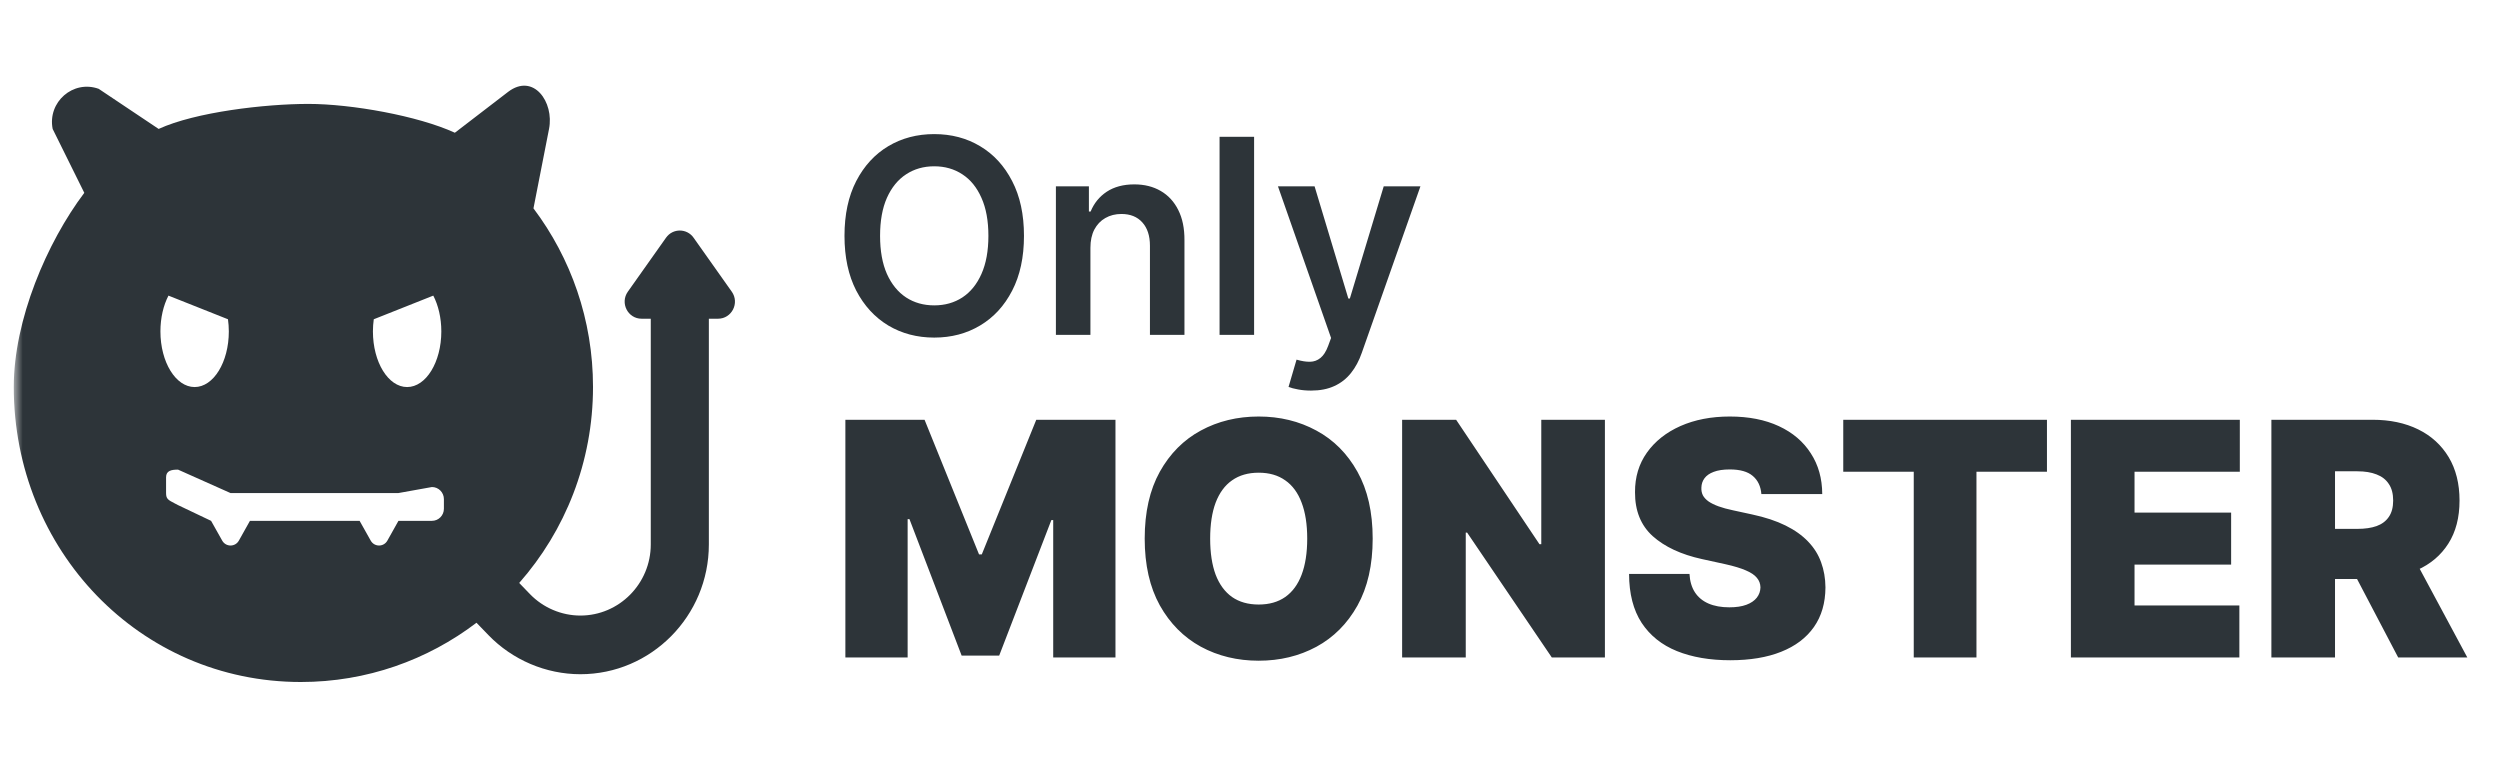
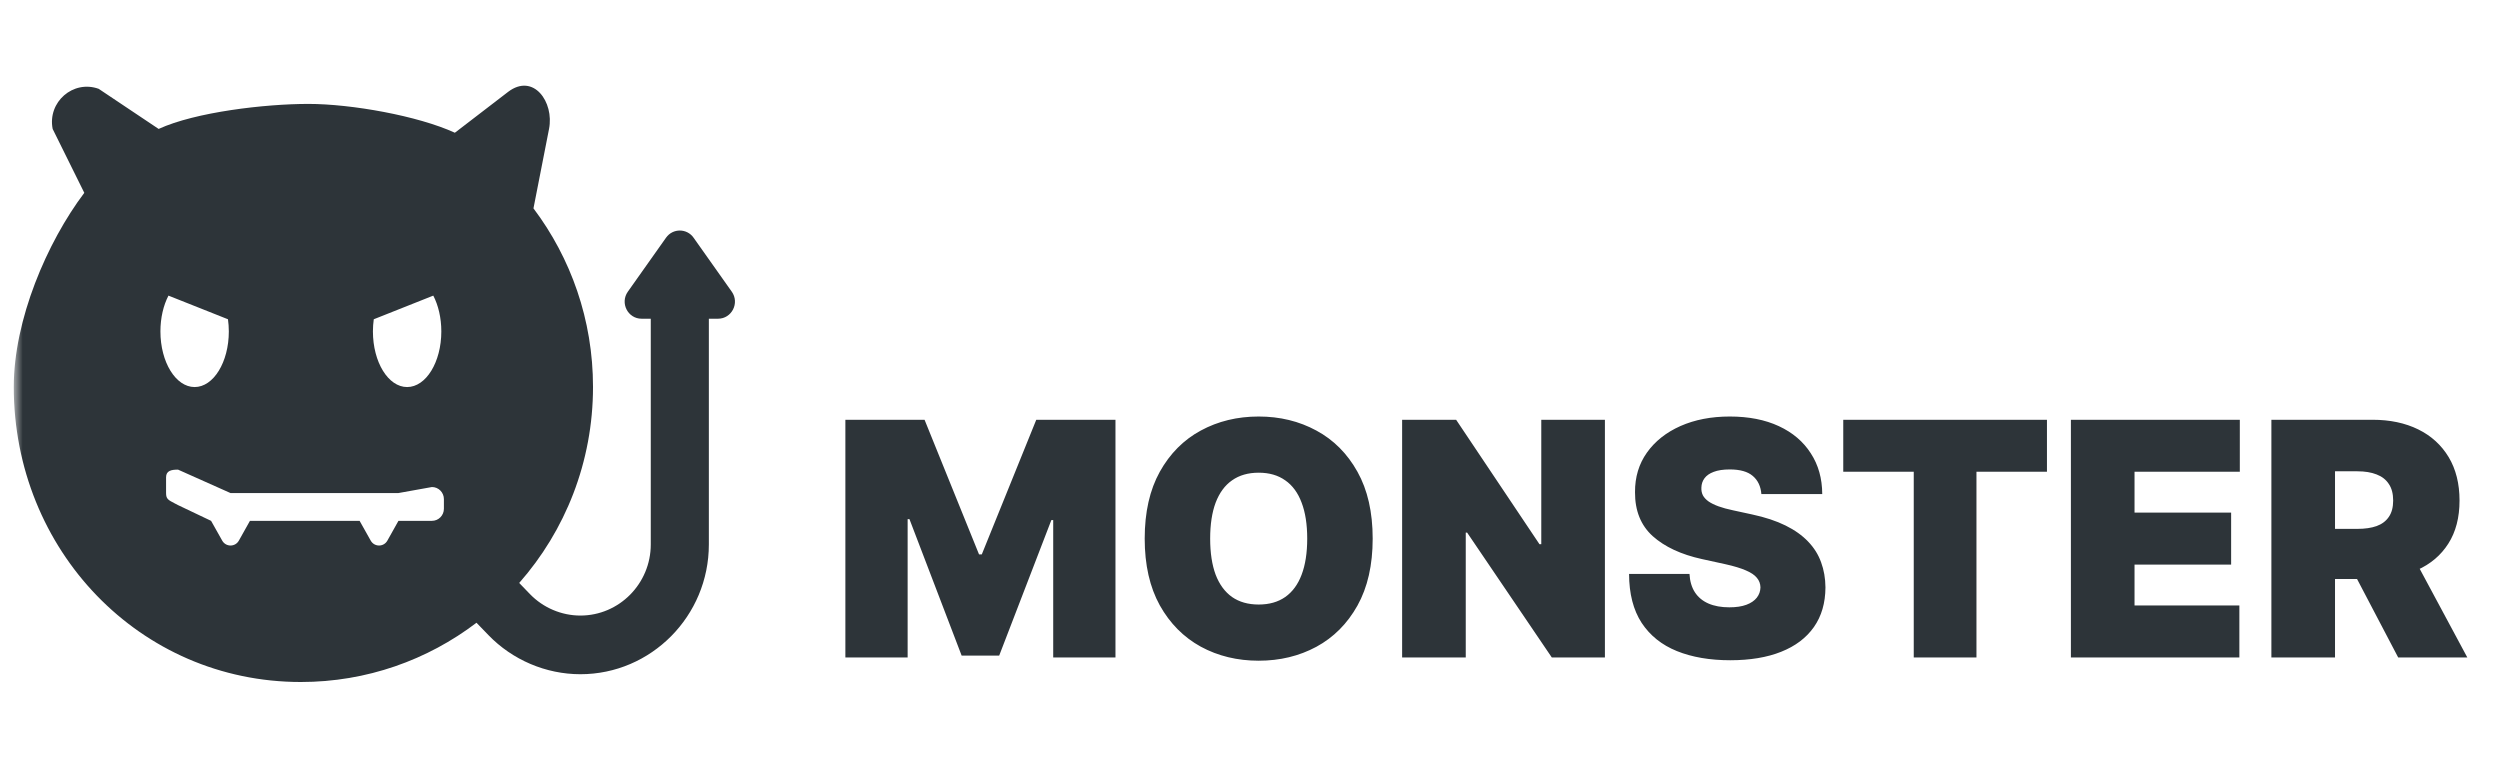
<svg xmlns="http://www.w3.org/2000/svg" width="166" height="52" viewBox="0 0 166 52" fill="none">
  <mask id="mask0_8366_21756" style="mask-type:luminance" maskUnits="userSpaceOnUse" x="0" y="0" width="166" height="52">
    <path d="M165.691 0.062H0.922V51.502H165.691V0.062Z" fill="white" />
  </mask>
  <g mask="url(#mask0_8366_21756)">
    <path fill-rule="evenodd" clip-rule="evenodd" d="M46.053 15.783L48.59 19.368C49.122 20.119 48.59 21.163 47.676 21.163H47.068V36.151C47.068 40.902 43.24 44.768 38.536 44.768C36.25 44.768 34.023 43.82 32.427 42.166L31.639 41.35C28.392 43.82 24.354 45.285 19.976 45.285C9.262 45.285 0.914 36.513 0.914 25.691C0.914 21.236 3.116 16.096 5.597 12.804L3.496 8.561C3.146 6.775 4.856 5.286 6.553 5.898L10.534 8.561C12.98 7.437 17.612 6.9 20.474 6.9C23.336 6.9 27.758 7.691 30.203 8.814L33.742 6.097C35.422 4.824 36.807 6.776 36.456 8.561L35.422 13.836C37.902 17.128 39.376 21.235 39.376 25.691C39.376 30.688 37.523 35.247 34.475 38.708L35.188 39.447C36.063 40.353 37.283 40.873 38.536 40.873C41.114 40.873 43.211 38.754 43.211 36.151V21.163H42.602C41.688 21.163 41.157 20.119 41.688 19.368L44.225 15.783C44.673 15.149 45.605 15.149 46.053 15.783ZM26.457 32.738L28.681 32.339C29.119 32.339 29.475 32.698 29.475 33.141L29.475 33.782C29.475 34.225 29.119 34.584 28.681 34.584H26.457L25.721 35.898C25.478 36.331 24.86 36.331 24.616 35.898L23.878 34.584H16.596L15.86 35.898C15.617 36.331 14.999 36.331 14.755 35.898L14.016 34.584L11.821 33.539C11.745 33.499 11.675 33.462 11.612 33.43C11.157 33.194 11.027 33.126 11.027 32.738V31.692C11.027 31.25 11.383 31.183 11.821 31.183L15.304 32.738H19.912H23.878H26.457ZM12.923 25.7C14.177 25.7 15.194 24.047 15.194 22.006C15.194 21.729 15.173 21.46 15.137 21.199L11.186 19.629C10.853 20.271 10.652 21.101 10.652 22.006C10.652 24.047 11.669 25.7 12.923 25.7ZM29.304 22.006C29.304 24.047 28.287 25.7 27.033 25.7C25.779 25.7 24.762 24.047 24.762 22.006C24.762 21.729 24.783 21.46 24.818 21.199L28.77 19.629C29.103 20.271 29.304 21.101 29.304 22.006Z" fill="#2D3439" />
    <path d="M56.133 27.873H61.391L65.008 36.812H65.191L68.808 27.873H74.067V43.656H69.933V34.531H69.811L66.346 43.532H63.853L60.388 34.47H60.267V43.656H56.133V27.873ZM91.146 35.764C91.146 37.521 90.809 39.003 90.135 40.211C89.462 41.413 88.552 42.325 87.407 42.947C86.263 43.563 84.985 43.871 83.577 43.871C82.159 43.871 80.877 43.56 79.732 42.939C78.592 42.312 77.685 41.398 77.011 40.195C76.343 38.988 76.008 37.511 76.008 35.764C76.008 34.007 76.343 32.528 77.011 31.325C77.685 30.118 78.592 29.206 79.732 28.589C80.877 27.968 82.159 27.657 83.577 27.657C84.985 27.657 86.263 27.968 87.407 28.589C88.552 29.206 89.462 30.118 90.135 31.325C90.809 32.528 91.146 34.007 91.146 35.764ZM86.799 35.764C86.799 34.819 86.675 34.023 86.427 33.375C86.184 32.723 85.821 32.229 85.341 31.896C84.863 31.556 84.276 31.387 83.577 31.387C82.878 31.387 82.287 31.556 81.807 31.896C81.33 32.229 80.968 32.723 80.719 33.375C80.477 34.023 80.355 34.819 80.355 35.764C80.355 36.709 80.477 37.508 80.719 38.161C80.968 38.808 81.33 39.301 81.807 39.64C82.287 39.974 82.878 40.141 83.577 40.141C84.276 40.141 84.863 39.974 85.341 39.64C85.821 39.301 86.184 38.808 86.427 38.161C86.675 37.508 86.799 36.709 86.799 35.764ZM106.566 27.873V43.656H103.04L97.417 35.364H97.326V43.656H93.101V27.873H96.687L102.22 36.134H102.341V27.873H106.566ZM116.955 32.805C116.914 32.291 116.724 31.89 116.385 31.603C116.05 31.315 115.541 31.171 114.857 31.171C114.421 31.171 114.064 31.225 113.785 31.333C113.512 31.436 113.31 31.577 113.178 31.757C113.046 31.937 112.978 32.142 112.972 32.373C112.962 32.563 112.995 32.736 113.072 32.89C113.152 33.039 113.279 33.175 113.451 33.298C113.624 33.416 113.844 33.524 114.113 33.622C114.381 33.719 114.7 33.807 115.07 33.884L116.346 34.161C117.208 34.346 117.945 34.59 118.558 34.893C119.171 35.196 119.672 35.553 120.063 35.965C120.453 36.37 120.739 36.828 120.921 37.336C121.108 37.845 121.205 38.4 121.21 39.001C121.205 40.039 120.949 40.917 120.443 41.636C119.937 42.356 119.212 42.903 118.269 43.278C117.332 43.653 116.205 43.84 114.887 43.84C113.535 43.84 112.354 43.638 111.346 43.232C110.343 42.826 109.563 42.202 109.006 41.359C108.453 40.511 108.174 39.427 108.17 38.107H112.182C112.208 38.59 112.327 38.996 112.539 39.325C112.752 39.653 113.051 39.902 113.436 40.072C113.826 40.242 114.289 40.326 114.826 40.326C115.277 40.326 115.655 40.27 115.959 40.157C116.263 40.044 116.493 39.887 116.651 39.687C116.808 39.486 116.889 39.258 116.894 39.001C116.889 38.759 116.81 38.549 116.658 38.369C116.511 38.184 116.267 38.02 115.929 37.876C115.589 37.727 115.131 37.588 114.553 37.46L113.003 37.121C111.625 36.817 110.538 36.311 109.743 35.602C108.952 34.888 108.559 33.914 108.565 32.681C108.559 31.68 108.824 30.804 109.355 30.054C109.893 29.299 110.635 28.71 111.582 28.289C112.535 27.868 113.626 27.657 114.857 27.657C116.113 27.657 117.2 27.87 118.118 28.297C119.034 28.723 119.741 29.324 120.237 30.1C120.739 30.871 120.993 31.772 120.997 32.805H116.955ZM122.392 31.325V27.873H135.918V31.325H131.237V43.656H127.073V31.325H122.392ZM137.508 43.656V27.873H148.724V31.325H141.733V34.038H148.147V37.49H141.733V40.203H148.694V43.656H137.508ZM150.82 43.656V27.873H157.538C158.693 27.873 159.704 28.086 160.57 28.512C161.437 28.939 162.11 29.553 162.592 30.354C163.072 31.156 163.313 32.116 163.313 33.236C163.313 34.367 163.065 35.32 162.569 36.096C162.077 36.871 161.386 37.457 160.494 37.853C159.607 38.248 158.571 38.446 157.386 38.446H153.373V35.117H156.534C157.031 35.117 157.455 35.055 157.804 34.932C158.159 34.803 158.43 34.6 158.617 34.323C158.81 34.046 158.906 33.683 158.906 33.236C158.906 32.784 158.81 32.417 158.617 32.135C158.43 31.847 158.159 31.636 157.804 31.502C157.455 31.364 157.031 31.294 156.534 31.294H155.045V43.656H150.82ZM159.939 36.411L163.83 43.656H159.24L155.441 36.411H159.939Z" fill="#2D3439" />
-     <path d="M67.992 15.66C67.992 17.077 67.731 18.291 67.207 19.301C66.688 20.307 65.978 21.078 65.079 21.613C64.184 22.148 63.169 22.416 62.033 22.416C60.898 22.416 59.88 22.148 58.981 21.613C58.086 21.073 57.377 20.301 56.853 19.295C56.334 18.284 56.074 17.073 56.074 15.66C56.074 14.243 56.334 13.031 56.853 12.025C57.377 11.014 58.086 10.242 58.981 9.707C59.88 9.171 60.898 8.904 62.033 8.904C63.169 8.904 64.184 9.171 65.079 9.707C65.978 10.242 66.688 11.014 67.207 12.025C67.731 13.031 67.992 14.243 67.992 15.66ZM65.63 15.66C65.63 14.662 65.476 13.821 65.168 13.136C64.864 12.447 64.442 11.927 63.901 11.575C63.361 11.22 62.738 11.042 62.033 11.042C61.328 11.042 60.705 11.22 60.165 11.575C59.625 11.927 59.201 12.447 58.892 13.136C58.588 13.821 58.437 14.662 58.437 15.66C58.437 16.657 58.588 17.501 58.892 18.19C59.201 18.875 59.625 19.395 60.165 19.751C60.705 20.102 61.328 20.277 62.033 20.277C62.738 20.277 63.361 20.102 63.901 19.751C64.442 19.395 64.864 18.875 65.168 18.19C65.476 17.501 65.63 16.657 65.63 15.66ZM72.404 16.456V22.236H70.112V12.372H72.303V14.048H72.417C72.641 13.496 72.998 13.057 73.487 12.731C73.982 12.406 74.592 12.243 75.318 12.243C75.989 12.243 76.573 12.389 77.072 12.68C77.574 12.971 77.963 13.393 78.237 13.945C78.516 14.497 78.653 15.167 78.648 15.955V22.236H76.356V16.315C76.356 15.655 76.187 15.14 75.85 14.767C75.516 14.395 75.054 14.208 74.463 14.208C74.062 14.208 73.705 14.298 73.392 14.478C73.084 14.654 72.841 14.908 72.664 15.242C72.491 15.576 72.404 15.981 72.404 16.456ZM83.272 9.084V22.236H80.979V9.084H83.272ZM87.053 25.935C86.741 25.935 86.452 25.909 86.186 25.858C85.924 25.811 85.716 25.755 85.559 25.691L86.091 23.88C86.425 23.978 86.722 24.026 86.984 24.021C87.246 24.017 87.476 23.933 87.674 23.771C87.877 23.612 88.048 23.347 88.187 22.974L88.383 22.441L84.856 12.372H87.288L89.529 19.821H89.631L91.879 12.372H94.317L90.422 23.43C90.241 23.953 90.001 24.4 89.701 24.773C89.401 25.149 89.034 25.436 88.599 25.633C88.168 25.834 87.653 25.935 87.053 25.935Z" fill="#2D3439" />
  </g>
</svg>